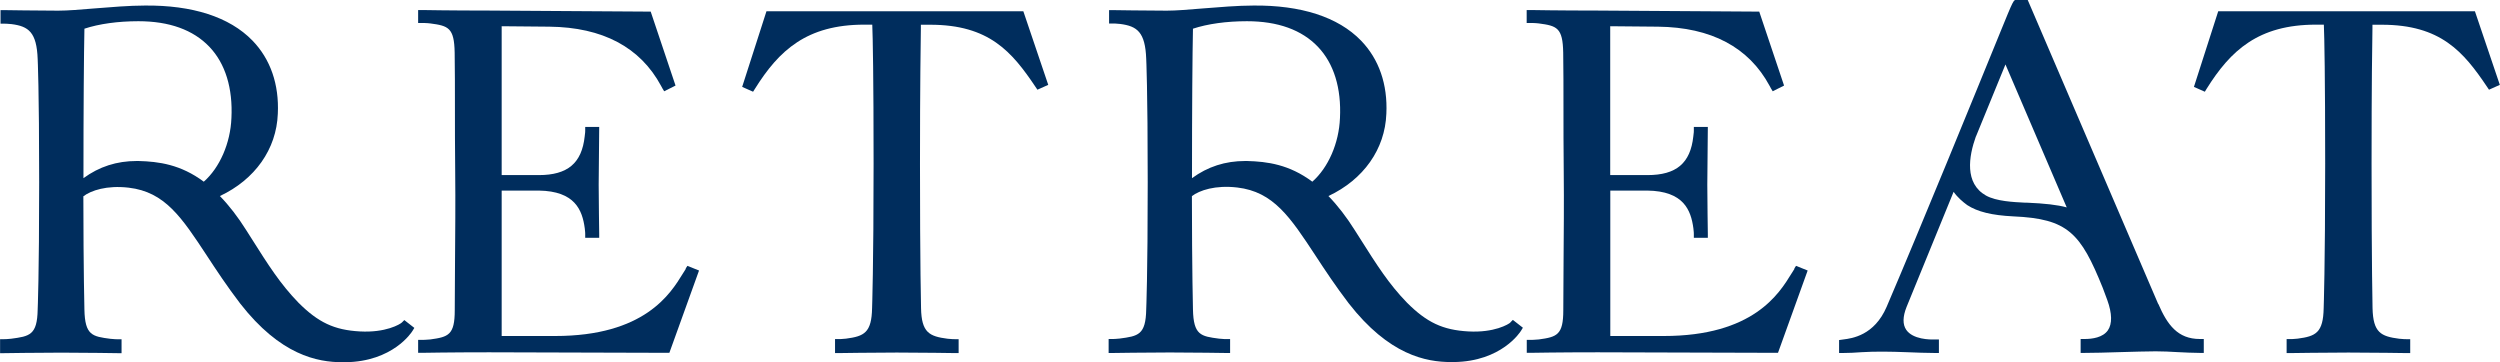
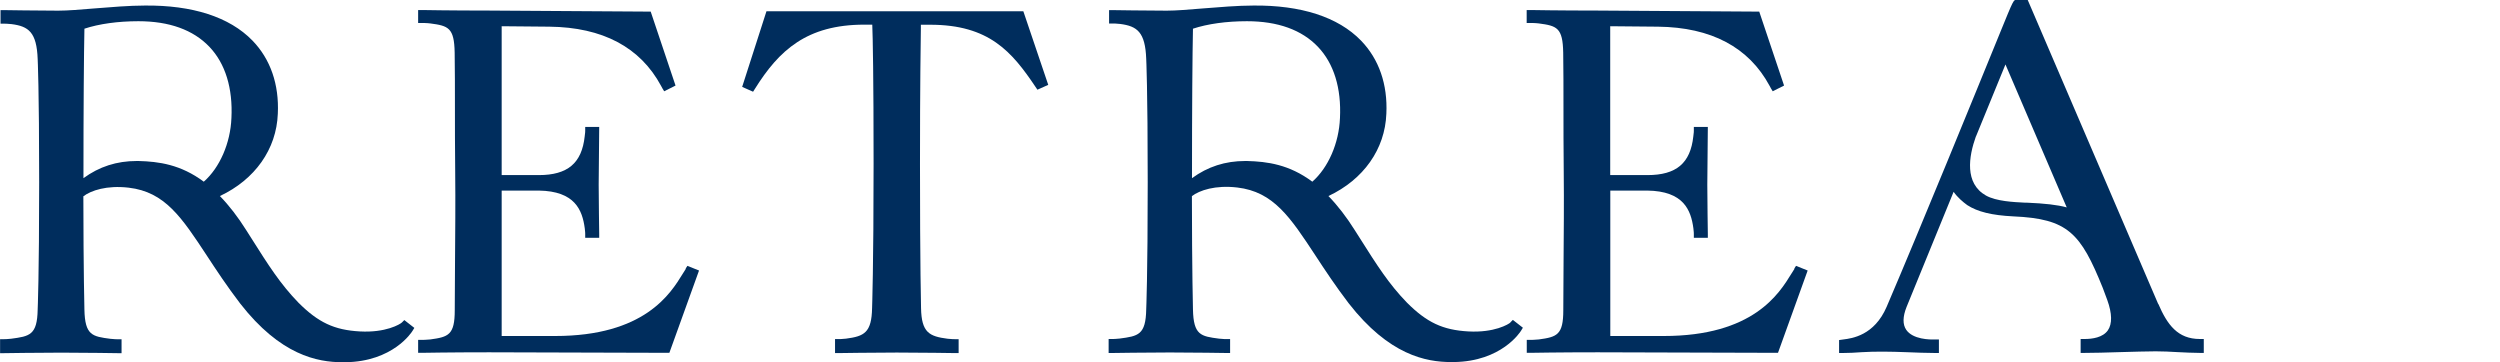
<svg xmlns="http://www.w3.org/2000/svg" viewBox="0 0 284 41.14" id="Layer_2">
  <defs>
    <style>.cls-1{fill:#002d5d;stroke-width:0px;}</style>
  </defs>
  <g id="Artwork">
    <path d="M45.66,36.63c-.2.2-1.84,1.19-4.79,1.02-2.9-.16-4.72-1.02-6.97-3.27-2.05-2.11-3.42-4.27-5.31-7.26l-.61-.96c-.94-1.5-1.95-2.81-3-3.89,3.98-1.87,6.43-5.32,6.58-9.35.16-3.33-.84-6.21-2.88-8.31-2.62-2.7-6.85-4.03-12.21-3.98-1.78,0-3.9.18-5.78.33-1.55.13-3.02.25-4.02.25h-.23c-2.01,0-5.93-.06-5.93-.06H.06S.06,2.69.06,2.69h.45s.43,0,.81.05c1.92.25,2.85.91,2.96,3.97,0,.03.17,3.3.17,13.99s-.17,14.41-.17,14.46c-.05,2.92-.92,3.04-3.02,3.32-.37.05-.79.05-.8.05h-.45v1.59h.45s3.86-.06,6.51-.06,6.39.06,6.39.06h.45s0-1.58,0-1.58h-.45s-.43,0-.81-.05c-2.05-.27-2.9-.38-2.96-3.32,0-.04-.11-4.13-.12-12.87.86-.66,2.66-1.27,5.15-.98,4.12.48,6.02,3.37,8.9,7.75,1.06,1.62,2.27,3.45,3.75,5.39,4.58,5.89,8.79,6.69,11.65,6.69.1,0,.2,0,.3,0,5.43-.07,7.55-3.41,7.64-3.56l.21-.34-1.14-.89-.28.28ZM26.29,13.41c-.11,2.85-1.33,5.64-3.14,7.23-2.63-1.96-5.12-2.29-7.42-2.35-.07,0-.14,0-.21,0-2.26,0-4.25.64-6.04,1.95,0-7.99.05-14.17.11-16.98,1.66-.55,3.82-.85,6.13-.85,3.51,0,6.23.98,8.07,2.91,1.81,1.9,2.67,4.7,2.5,8.1Z" class="cls-1" />
    <path d="M171.59,36.63c-.2.2-1.84,1.19-4.79,1.02-2.9-.16-4.72-1.02-6.97-3.27-2.05-2.11-3.42-4.27-5.31-7.26l-.61-.96c-.94-1.5-1.95-2.81-3-3.89,3.98-1.87,6.43-5.32,6.58-9.35.16-3.33-.84-6.21-2.88-8.31-2.62-2.7-6.85-4.03-12.21-3.98-1.78,0-3.9.18-5.78.33-1.55.13-3.02.25-4.02.25h-.23c-2.01,0-5.93-.06-5.93-.06h-.45s0,1.52,0,1.52h.45s.43,0,.81.05c1.92.25,2.85.91,2.96,3.97,0,.03.17,3.3.17,13.99s-.17,14.41-.17,14.46c-.05,2.92-.92,3.04-3.02,3.32-.37.05-.79.05-.8.05h-.45v1.59h.45s3.86-.06,6.51-.06,6.39.06,6.39.06h.45s0-1.58,0-1.58h-.45s-.43,0-.81-.05c-2.05-.27-2.9-.38-2.96-3.32,0-.04-.11-4.13-.12-12.87.86-.66,2.66-1.27,5.15-.98,4.12.48,6.02,3.37,8.9,7.75,1.06,1.62,2.27,3.45,3.75,5.39,4.58,5.89,8.79,6.69,11.65,6.69.1,0,.2,0,.3,0,5.43-.07,7.55-3.41,7.64-3.56l.21-.34-1.14-.89-.28.28ZM152.22,13.41c-.11,2.85-1.33,5.64-3.14,7.23-2.63-1.96-5.12-2.29-7.42-2.35-.07,0-.14,0-.21,0-2.26,0-4.25.64-6.04,1.95,0-7.99.05-14.17.11-16.98,1.66-.55,3.82-.85,6.13-.85,3.51,0,6.23.98,8.07,2.91,1.81,1.9,2.67,4.7,2.5,8.1Z" class="cls-1" />
    <path d="M77.91,30.54c-.11.16-.22.35-.34.54-1.41,2.3-4.36,7.09-14.51,7.09h-6.07v-16.52h4.22c4.1.06,4.94,2.2,5.22,4.29.05.36.05.62.05.63v.44h1.59v-.45s-.06-4.03-.06-5.58l.06-6.56h-1.59s0,.44,0,.44c0,.01,0,.27-.06.64-.33,3.04-1.94,4.39-5.21,4.39h-4.22V2.98l5.43.05c6.04.07,10.31,2.33,12.68,6.73.06.11.11.2.14.26l.21.35,1.29-.65-2.82-8.4-18.37-.12c-4.38,0-7.6-.06-7.6-.06h-.45s0,1.47,0,1.47h.45s.54,0,.92.05c2.07.27,2.73.49,2.78,3.31.03,2.07.03,4.03.03,6.19s0,4.51.03,7.36c.04,3.52,0,7.1-.02,10.26-.02,1.95-.03,3.8-.03,5.47,0,2.8-.72,3.03-2.78,3.31-.43.05-.92.05-.93.05h-.45v1.47h.45s3.23-.06,7.6-.06l20.18.06h.31l3.37-9.35-1.32-.53-.2.31Z" class="cls-1" />
    <path d="M87.07,1.28l-2.76,8.59,1.24.55.21-.33c2.73-4.37,5.89-7.29,12.42-7.29h.91c.06,1.42.15,5.93.15,15.81,0,11.67-.17,16.31-.17,16.37-.05,2.82-.9,3.22-2.96,3.49-.37.05-.79.05-.8.05h-.45v1.59h.45s4.03-.06,6.57-.06c2.77,0,6.57.06,6.57.06h.45s0-1.58,0-1.58h-.45s-.43,0-.81-.05c-2.06-.27-2.96-.68-3.01-3.49,0-.05-.12-4.69-.12-16.36,0-9.21.08-13.72.1-15.42,0-.15,0-.28,0-.4h1.06c6.69,0,9.28,3.06,11.97,7.07l.21.31,1.23-.55-2.83-8.36h-29.19Z" class="cls-1" />
    <path d="M203.85,30.54c-.11.16-.22.35-.34.54-1.41,2.3-4.36,7.09-14.51,7.09h-6.07v-16.52h4.22c4.1.06,4.94,2.2,5.22,4.29.05.36.05.62.05.63v.44h1.59v-.45s-.06-4.03-.06-5.58l.06-6.56h-1.59s0,.44,0,.44c0,.01,0,.27-.06.64-.33,3.04-1.93,4.39-5.21,4.39h-4.23V2.98l5.43.05c6.04.07,10.31,2.33,12.68,6.73.06.11.11.2.14.26l.21.35,1.29-.65-2.82-8.4-18.37-.12c-4.38,0-7.6-.06-7.6-.06h-.45s0,1.47,0,1.47h.45s.54,0,.92.05c2.07.27,2.73.49,2.78,3.31.03,2.07.03,4.03.03,6.19s0,4.51.03,7.36c.04,3.52,0,7.1-.02,10.26-.02,1.95-.03,3.8-.03,5.47,0,2.8-.72,3.03-2.78,3.31-.43.05-.92.05-.92.05h-.45v1.47h.45s3.23-.06,7.6-.06l20.18.06h.31l3.37-9.35-1.32-.53-.2.31Z" class="cls-1" />
    <path d="M245.17,34.53L230.35,0h-1.24c-.37-.07-.36-.06-1.88,3.66-2.72,6.67-9.09,22.28-12.91,31.2-1.4,3.25-3.94,3.58-4.9,3.7l-.5.07v1.47h.45c.73,0,1.4-.04,2.08-.09,1.58-.1,3.34-.07,5.17,0,1.09.04,2.17.09,3.19.09h.45v-1.54h-.46c-.57.03-2.5,0-3.25-1.09-.42-.61-.41-1.49.04-2.61l5.34-13.07c.44.63,1.04,1.14,1.55,1.51,1.17.76,2.79,1.16,5.24,1.28,6.19.27,7.64,1.88,10.16,8.14l.51,1.37c.55,1.52.57,2.71.06,3.44-.57.81-1.75.98-2.64.98h-.45v1.58h.45c.98,0,2.51-.04,4.05-.09,1.52-.04,3.05-.09,4.02-.09.8,0,1.64.04,2.49.09.86.04,1.72.09,2.53.09h.45v-1.58h-.45c-2.5,0-3.69-1.6-4.72-4ZM224.47,15.5l3.35-8.18,6.96,16.24c-1.05-.29-2.48-.45-4.59-.54h-.21c-1.2-.06-3.21-.15-4.38-.81-2.44-1.38-1.96-4.42-1.14-6.71Z" class="cls-1" />
-     <path d="M281.17,1.28h-29.18l-2.76,8.59,1.24.55.2-.33c2.73-4.37,5.89-7.29,12.42-7.29h.9c.06,1.42.15,5.93.15,15.81,0,11.67-.17,16.31-.17,16.37-.05,2.83-.9,3.22-2.96,3.49-.37.05-.79.05-.8.05h-.45v1.59h.45s4.03-.06,6.57-.06c2.76,0,6.56.06,6.57.06h.45s0-1.58,0-1.58h-.45s-.43,0-.81-.05c-2.06-.27-2.96-.68-3.02-3.49,0-.05-.11-4.69-.11-16.36,0-9.21.07-13.72.1-15.42,0-.15,0-.28,0-.4h1.06c6.69,0,9.28,3.06,11.97,7.07l.21.31,1.23-.55-2.83-8.36Z" class="cls-1" />
  </g>
</svg>